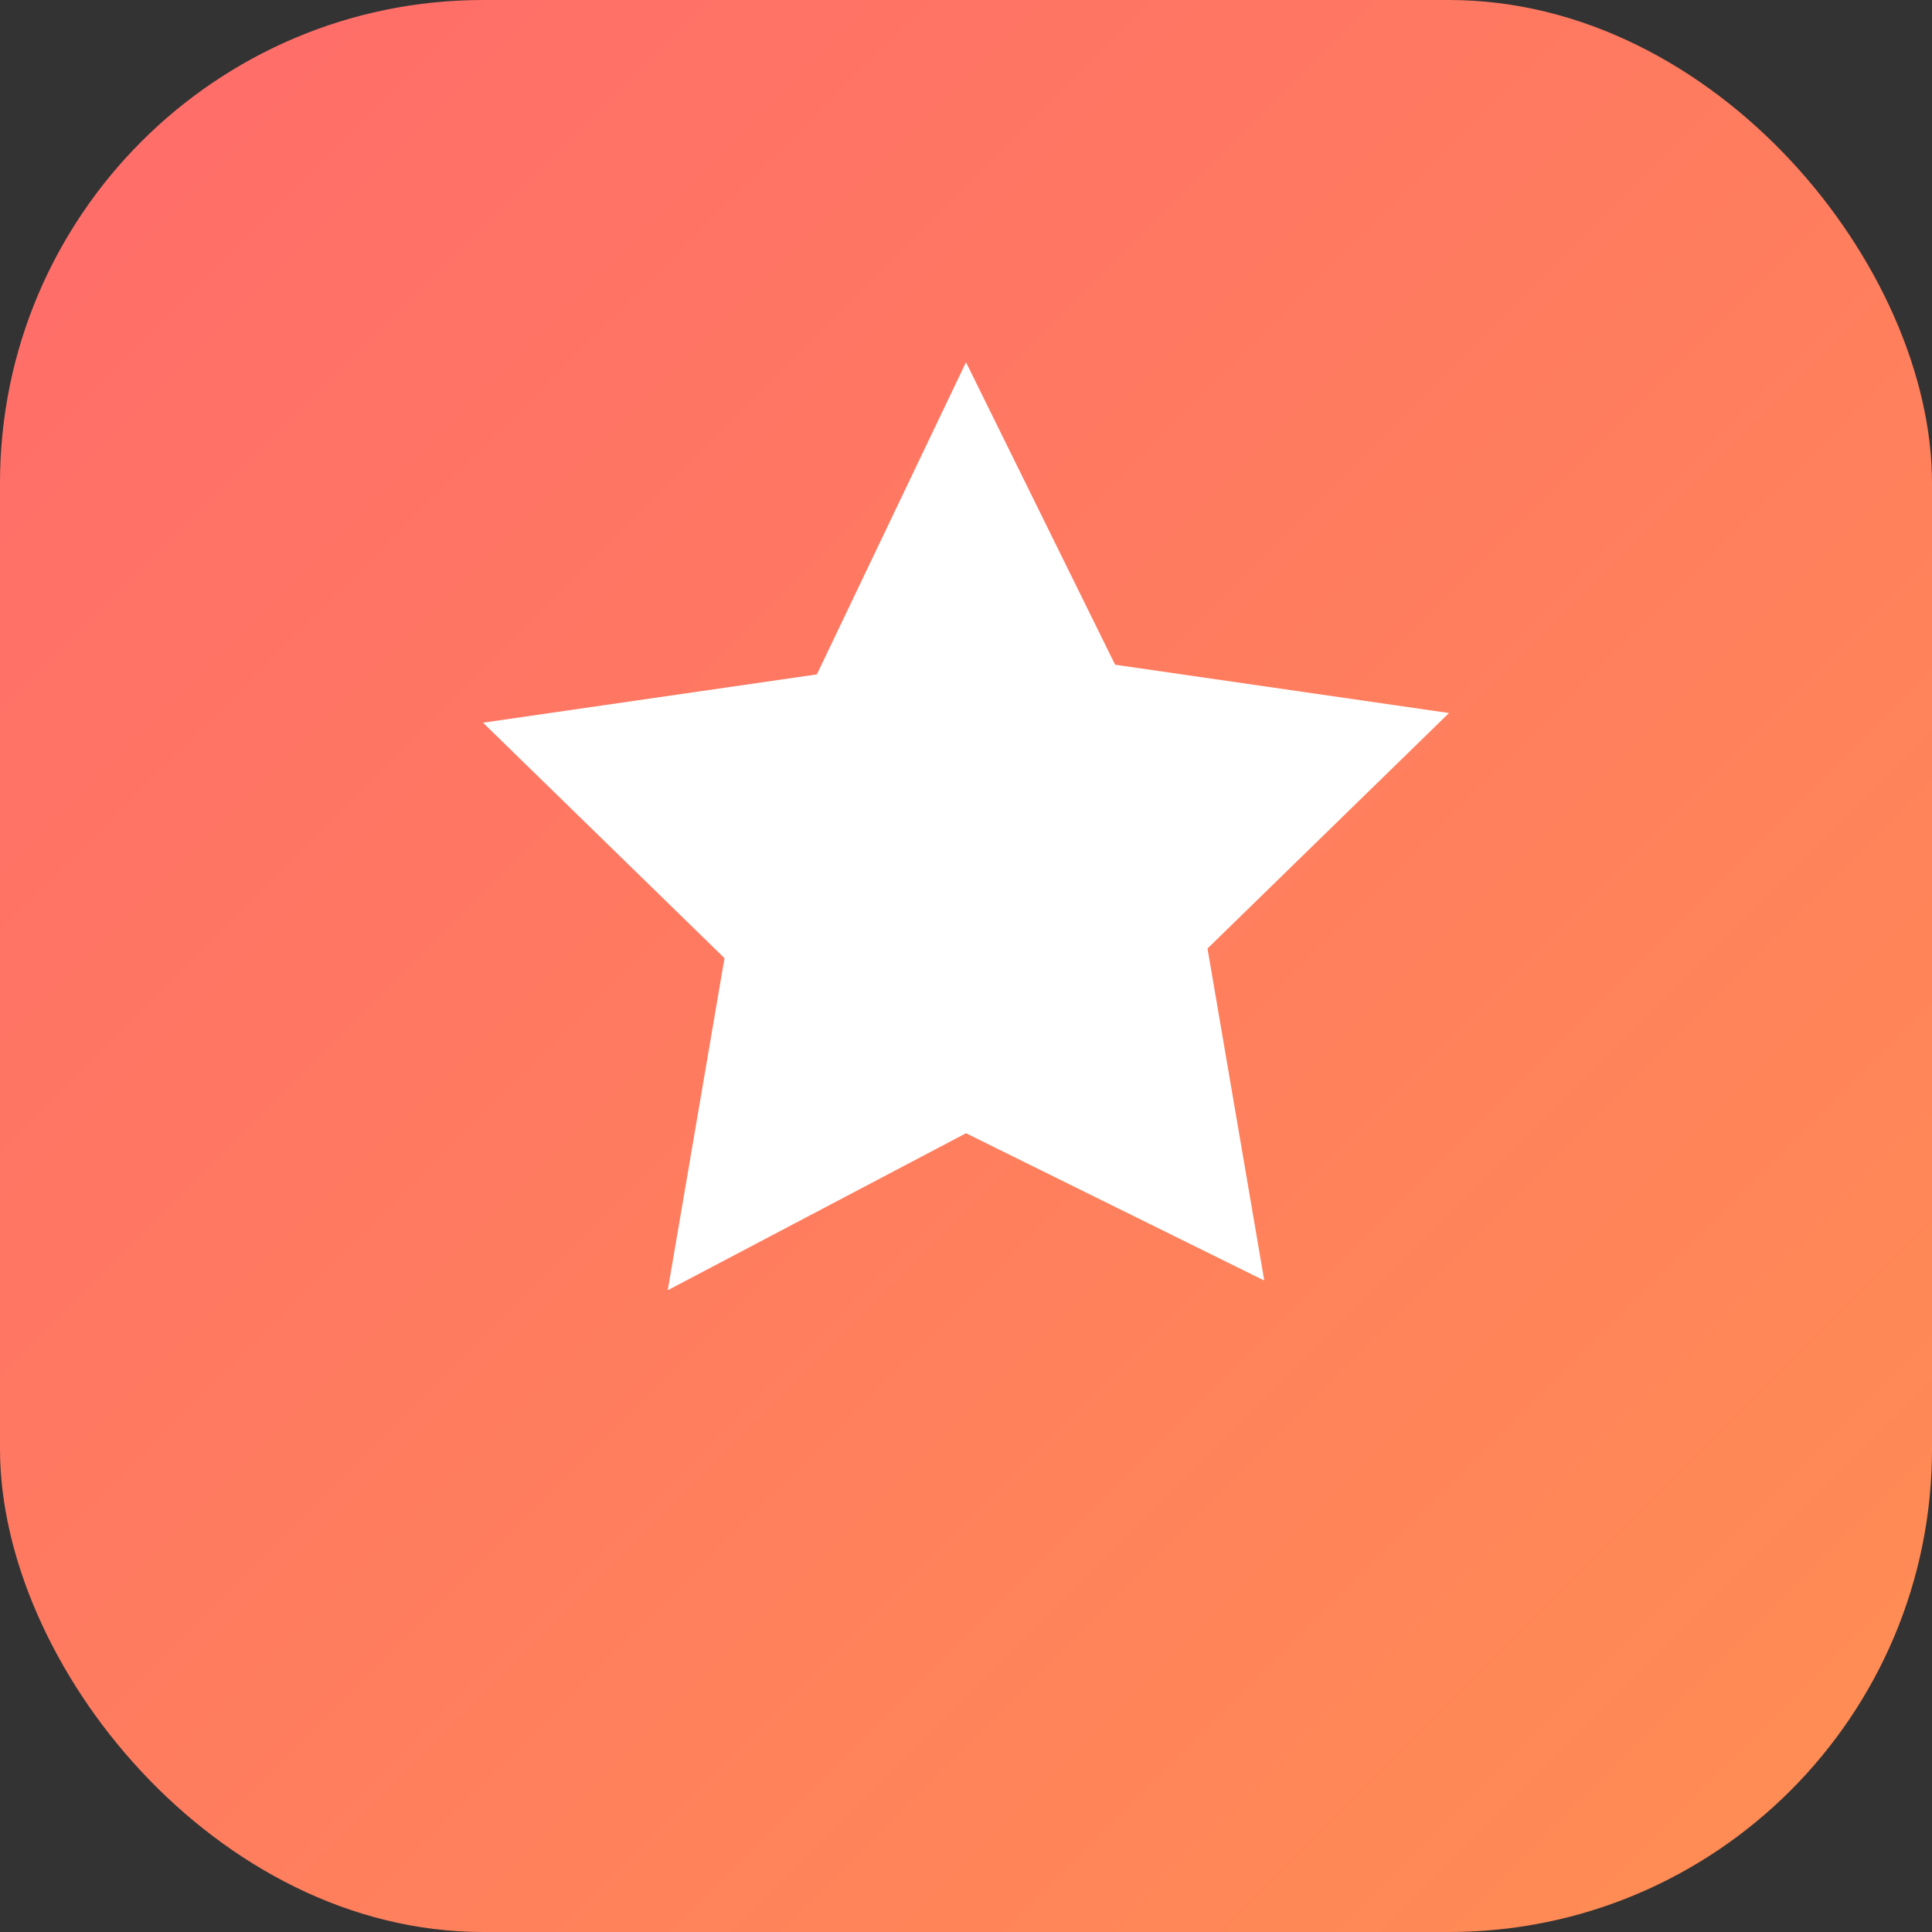
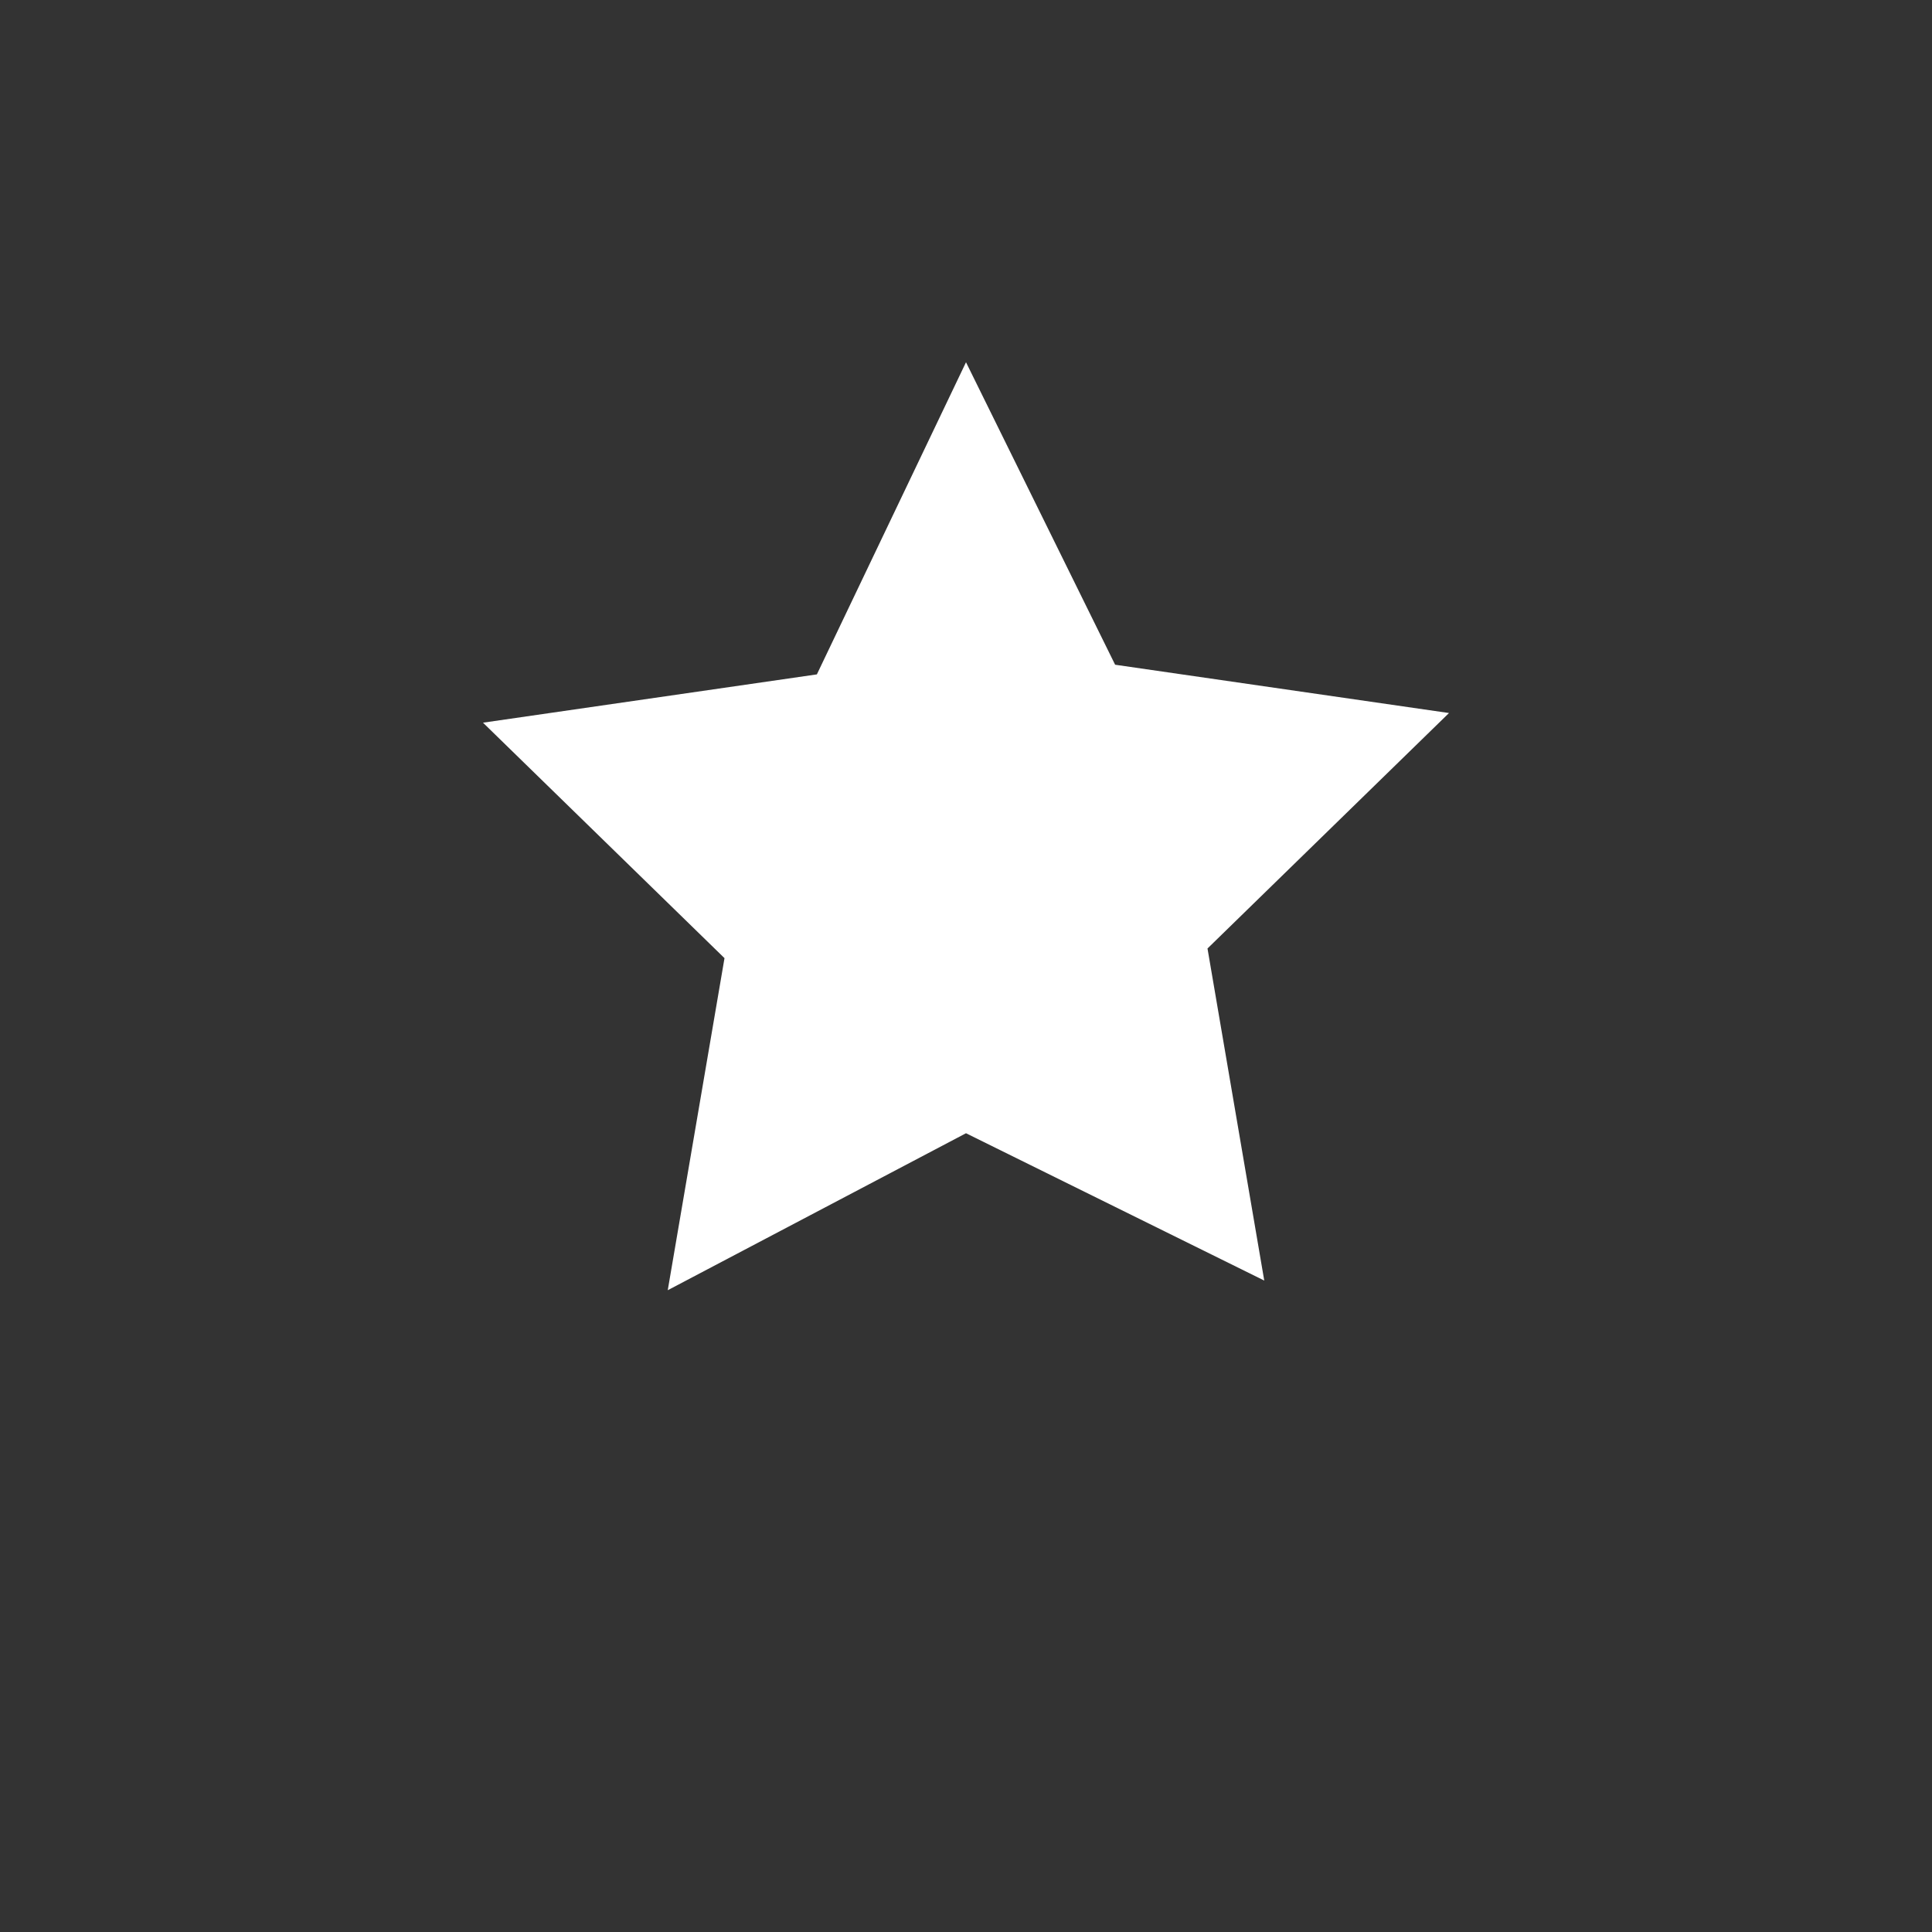
<svg xmlns="http://www.w3.org/2000/svg" viewBox="0 0 32 32">
  <rect x="0" y="0" width="32" height="32" fill="#333333" stroke="none" />
  <defs>
    <linearGradient id="star-gradient" x1="0%" y1="0%" x2="100%" y2="100%">
      <stop offset="0%" stop-color="#FF6B6B" />
      <stop offset="100%" stop-color="#FF8E53" />
    </linearGradient>
  </defs>
-   <rect width="32" height="32" rx="8" fill="url(#star-gradient)" />
-   <path d="M16 6l2.47 5.01 5.53.8-4 3.9.94 5.5L16 18.77l-4.94 2.6.94-5.5-4-3.9 5.53-.8L16 6z" fill="white" />
+   <path d="M16 6l2.47 5.01 5.53.8-4 3.9.94 5.5L16 18.77l-4.94 2.6.94-5.5-4-3.9 5.53-.8L16 6" fill="white" />
</svg>